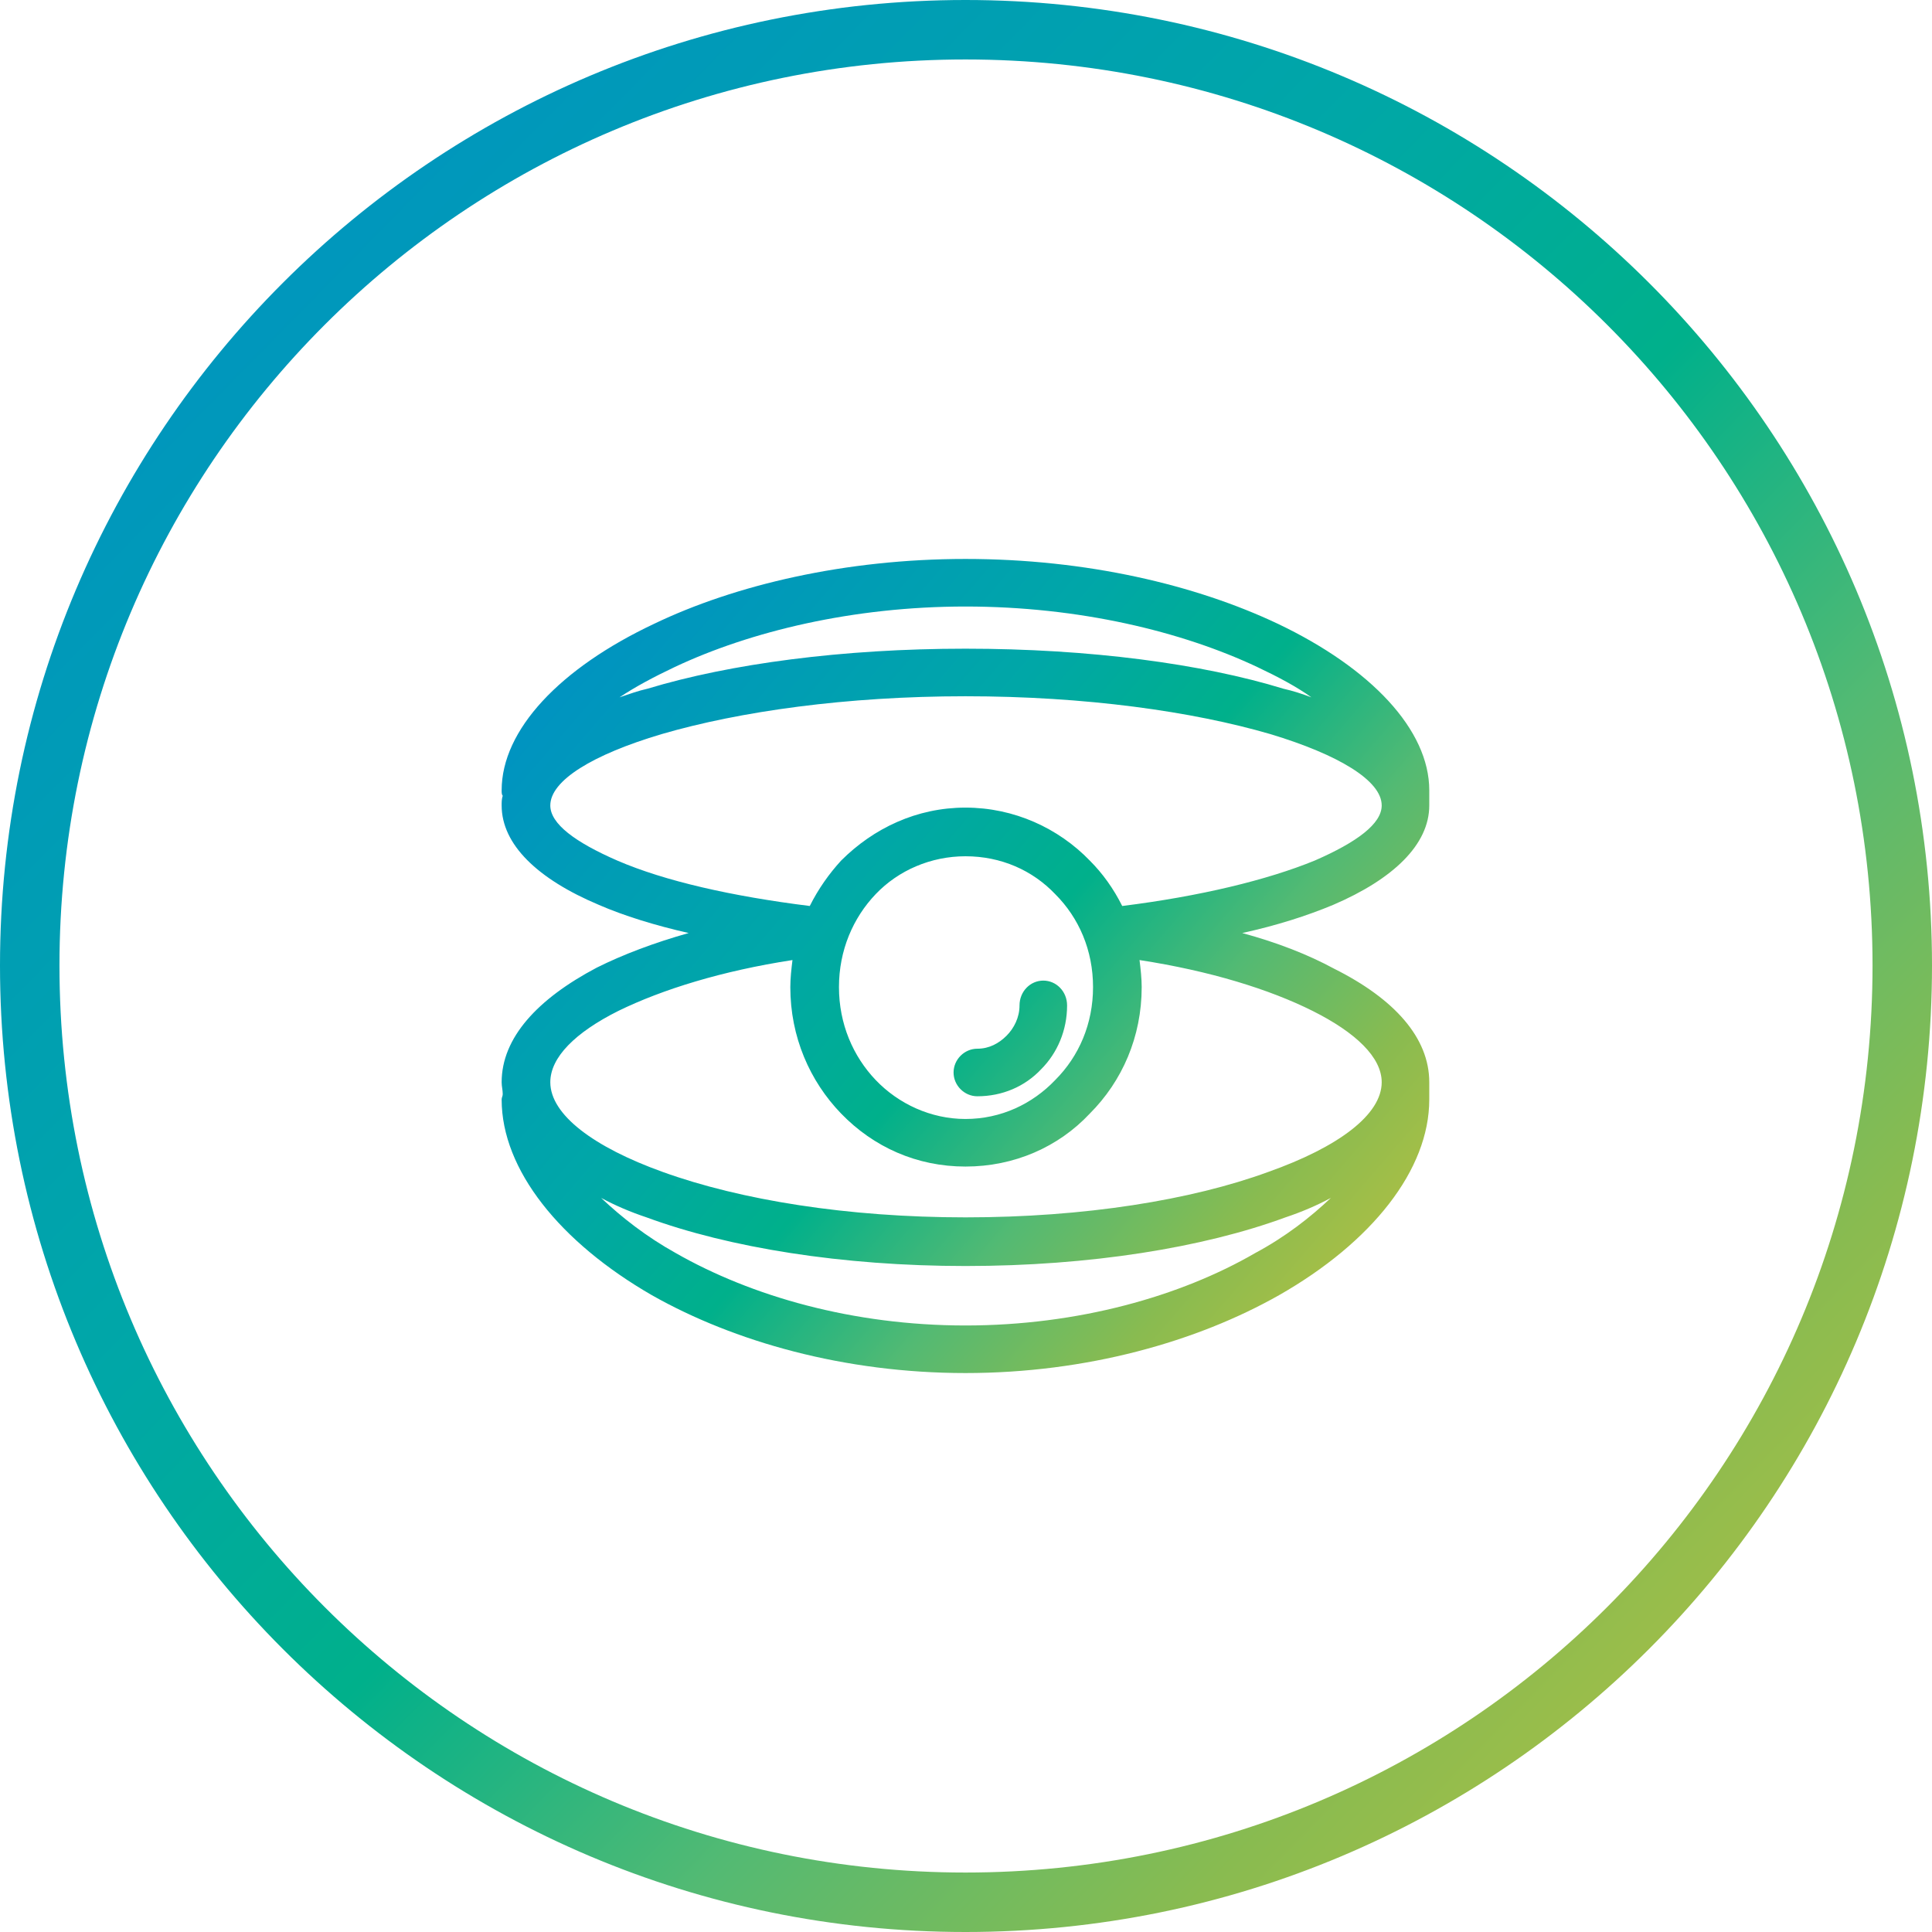
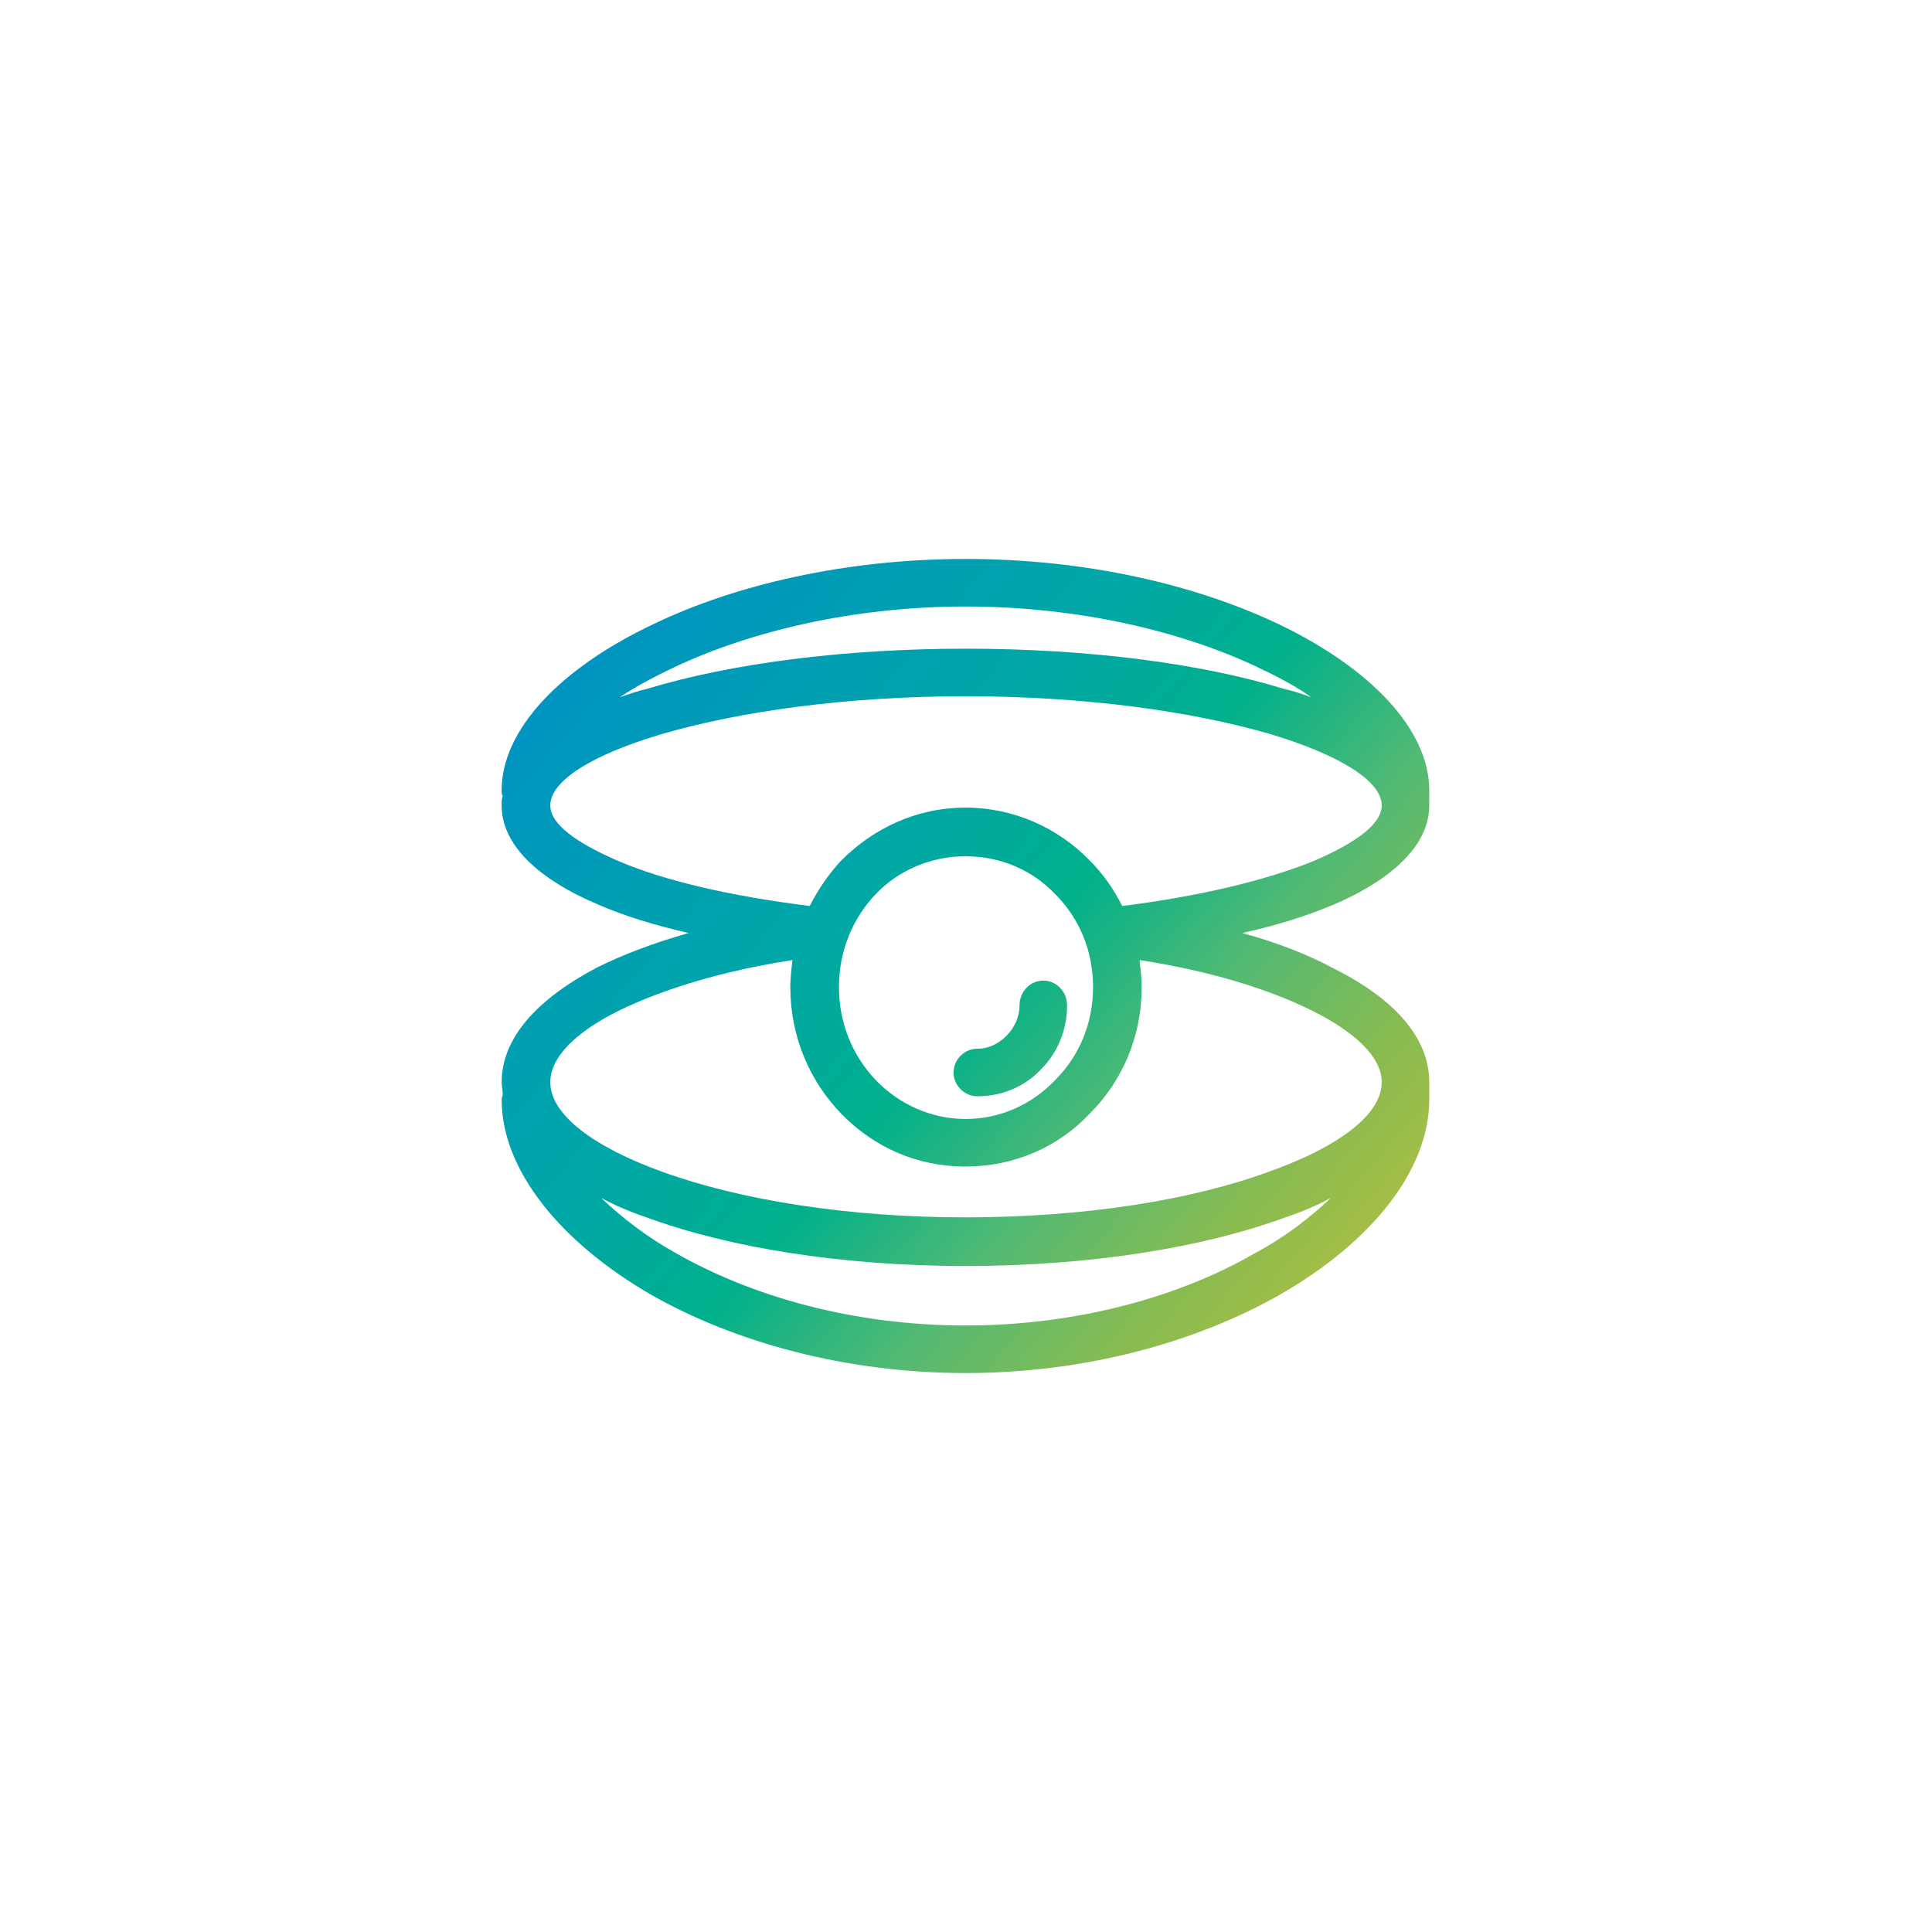
<svg xmlns="http://www.w3.org/2000/svg" xmlns:xlink="http://www.w3.org/1999/xlink" xml:space="preserve" width="80px" height="80px" version="1.1" style="shape-rendering:geometricPrecision; text-rendering:geometricPrecision; image-rendering:optimizeQuality; fill-rule:evenodd; clip-rule:evenodd" viewBox="0 0 17.87 17.87">
  <defs>
    <style type="text/css">
   
    .fil0 {fill:url(#id0)}
    .fil1 {fill:url(#id1);fill-rule:nonzero}
   
  </style>
    <linearGradient id="id0" gradientUnits="userSpaceOnUse" x1="2.02" y1="1.86" x2="17" y2="16.58">
      <stop offset="0" style="stop-opacity:1; stop-color:#0094C0" />
      <stop offset="0.329" style="stop-opacity:1; stop-color:#00A7A7" />
      <stop offset="0.502" style="stop-opacity:1; stop-color:#00B08B" />
      <stop offset="0.671" style="stop-opacity:1; stop-color:#53BA73" />
      <stop offset="0.831" style="stop-opacity:1; stop-color:#89BB50" />
      <stop offset="1" style="stop-opacity:1; stop-color:#B6C141" />
    </linearGradient>
    <linearGradient id="id1" gradientUnits="userSpaceOnUse" xlink:href="#id0" x1="5.61" y1="5.95" x2="12.81" y2="12.16">
  </linearGradient>
  </defs>
  <g id="Слой_x0020_1">
-     <path class="fil0" d="M0 8.93c0,4.94 4,8.94 8.93,8.94 4.94,0 8.94,-4 8.94,-8.94 0,-4.93 -4,-8.93 -8.94,-8.93 -4.93,0 -8.93,4 -8.93,8.93zm0.55 0c0,4.64 3.75,8.39 8.38,8.39 4.64,0 8.39,-3.75 8.39,-8.39 0,-4.63 -3.75,-8.38 -8.39,-8.38 -4.63,0 -8.38,3.75 -8.38,8.38z" />
    <path class="fil1" d="M8.93 10.35c0.33,0 0.62,-0.14 0.83,-0.36 0.22,-0.22 0.35,-0.52 0.35,-0.86 0,-0.34 -0.13,-0.64 -0.35,-0.86 -0.21,-0.22 -0.5,-0.35 -0.83,-0.35 -0.32,0 -0.62,0.13 -0.83,0.35 -0.21,0.22 -0.34,0.52 -0.34,0.86 0,0.34 0.13,0.64 0.34,0.86 0.21,0.22 0.51,0.36 0.83,0.36zm1.45 -1.97c0.72,-0.09 1.34,-0.24 1.78,-0.42 0.39,-0.17 0.62,-0.34 0.62,-0.51 0,-0.23 -0.4,-0.47 -1.03,-0.66 -0.72,-0.21 -1.71,-0.35 -2.82,-0.35 -1.1,0 -2.09,0.14 -2.81,0.35 -0.64,0.19 -1.03,0.43 -1.03,0.66 0,0.17 0.23,0.34 0.62,0.51 0.44,0.19 1.06,0.33 1.78,0.42 0.08,-0.16 0.18,-0.3 0.29,-0.42 0.3,-0.3 0.7,-0.49 1.15,-0.49 0.45,0 0.86,0.19 1.15,0.49 0.12,0.12 0.22,0.26 0.3,0.42zm-4.01 0.25c-0.31,-0.07 -0.6,-0.16 -0.83,-0.26 -0.57,-0.24 -0.9,-0.56 -0.9,-0.92 0,-0.03 0,-0.06 0.01,-0.09 -0.01,-0.01 -0.01,-0.03 -0.01,-0.05 0,-0.56 0.54,-1.13 1.41,-1.54 0.75,-0.36 1.77,-0.6 2.88,-0.6 1.12,0 2.13,0.24 2.89,0.6 0.86,0.41 1.4,0.98 1.4,1.54 0,0.02 0,0.04 0,0.05 0,0.03 0,0.06 0,0.09 0,0.36 -0.33,0.68 -0.89,0.92 -0.24,0.1 -0.52,0.19 -0.84,0.26 0.33,0.09 0.61,0.2 0.85,0.33 0.56,0.28 0.88,0.64 0.88,1.05 0,0.04 0,0.07 0,0.11 0,0.02 0,0.03 0,0.05 0,0.65 -0.53,1.32 -1.39,1.81 -0.76,0.43 -1.78,0.72 -2.9,0.72 -1.12,0 -2.14,-0.29 -2.9,-0.72 -0.85,-0.49 -1.39,-1.16 -1.39,-1.81 0,-0.02 0.01,-0.03 0.01,-0.05 0,-0.04 -0.01,-0.07 -0.01,-0.11 0,-0.41 0.33,-0.77 0.88,-1.06 0.24,-0.12 0.53,-0.23 0.85,-0.32zm-0.64 -2.18c0.09,-0.03 0.17,-0.06 0.26,-0.08 0.76,-0.23 1.8,-0.37 2.94,-0.37 1.15,0 2.19,0.14 2.94,0.37 0.09,0.02 0.18,0.05 0.26,0.08 -0.14,-0.1 -0.31,-0.19 -0.5,-0.28 -0.7,-0.33 -1.65,-0.56 -2.7,-0.56 -1.04,0 -1.99,0.23 -2.69,0.56 -0.19,0.09 -0.36,0.18 -0.51,0.28zm3.31 3.69c-0.12,0 -0.22,-0.1 -0.22,-0.22 0,-0.12 0.1,-0.22 0.22,-0.22 0.11,0 0.2,-0.05 0.27,-0.12 0.07,-0.07 0.12,-0.17 0.12,-0.28 0,-0.13 0.1,-0.23 0.22,-0.23 0.12,0 0.22,0.1 0.22,0.23 0,0.23 -0.09,0.44 -0.24,0.59 -0.15,0.16 -0.36,0.25 -0.59,0.25zm-1.71 -1.26c-0.65,0.1 -1.2,0.27 -1.61,0.47 -0.4,0.2 -0.63,0.43 -0.63,0.66 0,0.3 0.4,0.6 1.04,0.83 0.72,0.26 1.71,0.42 2.8,0.42 1.1,0 2.09,-0.16 2.8,-0.42 0.65,-0.23 1.05,-0.53 1.05,-0.83 0,-0.23 -0.24,-0.46 -0.64,-0.66 -0.4,-0.2 -0.95,-0.37 -1.6,-0.47 0.01,0.08 0.02,0.17 0.02,0.25 0,0.46 -0.18,0.87 -0.48,1.17 -0.29,0.31 -0.7,0.49 -1.15,0.49 -0.45,0 -0.85,-0.18 -1.15,-0.49 -0.29,-0.3 -0.47,-0.71 -0.47,-1.17 0,-0.08 0.01,-0.17 0.02,-0.25zm-1.77 2.2c0.19,0.18 0.42,0.36 0.69,0.51 0.7,0.4 1.64,0.67 2.68,0.67 1.04,0 1.99,-0.27 2.68,-0.67 0.28,-0.15 0.51,-0.33 0.7,-0.51 -0.13,0.07 -0.27,0.13 -0.42,0.18 -0.76,0.28 -1.81,0.45 -2.96,0.45 -1.14,0 -2.19,-0.17 -2.95,-0.45 -0.15,-0.05 -0.29,-0.11 -0.42,-0.18z" />
  </g>
</svg>